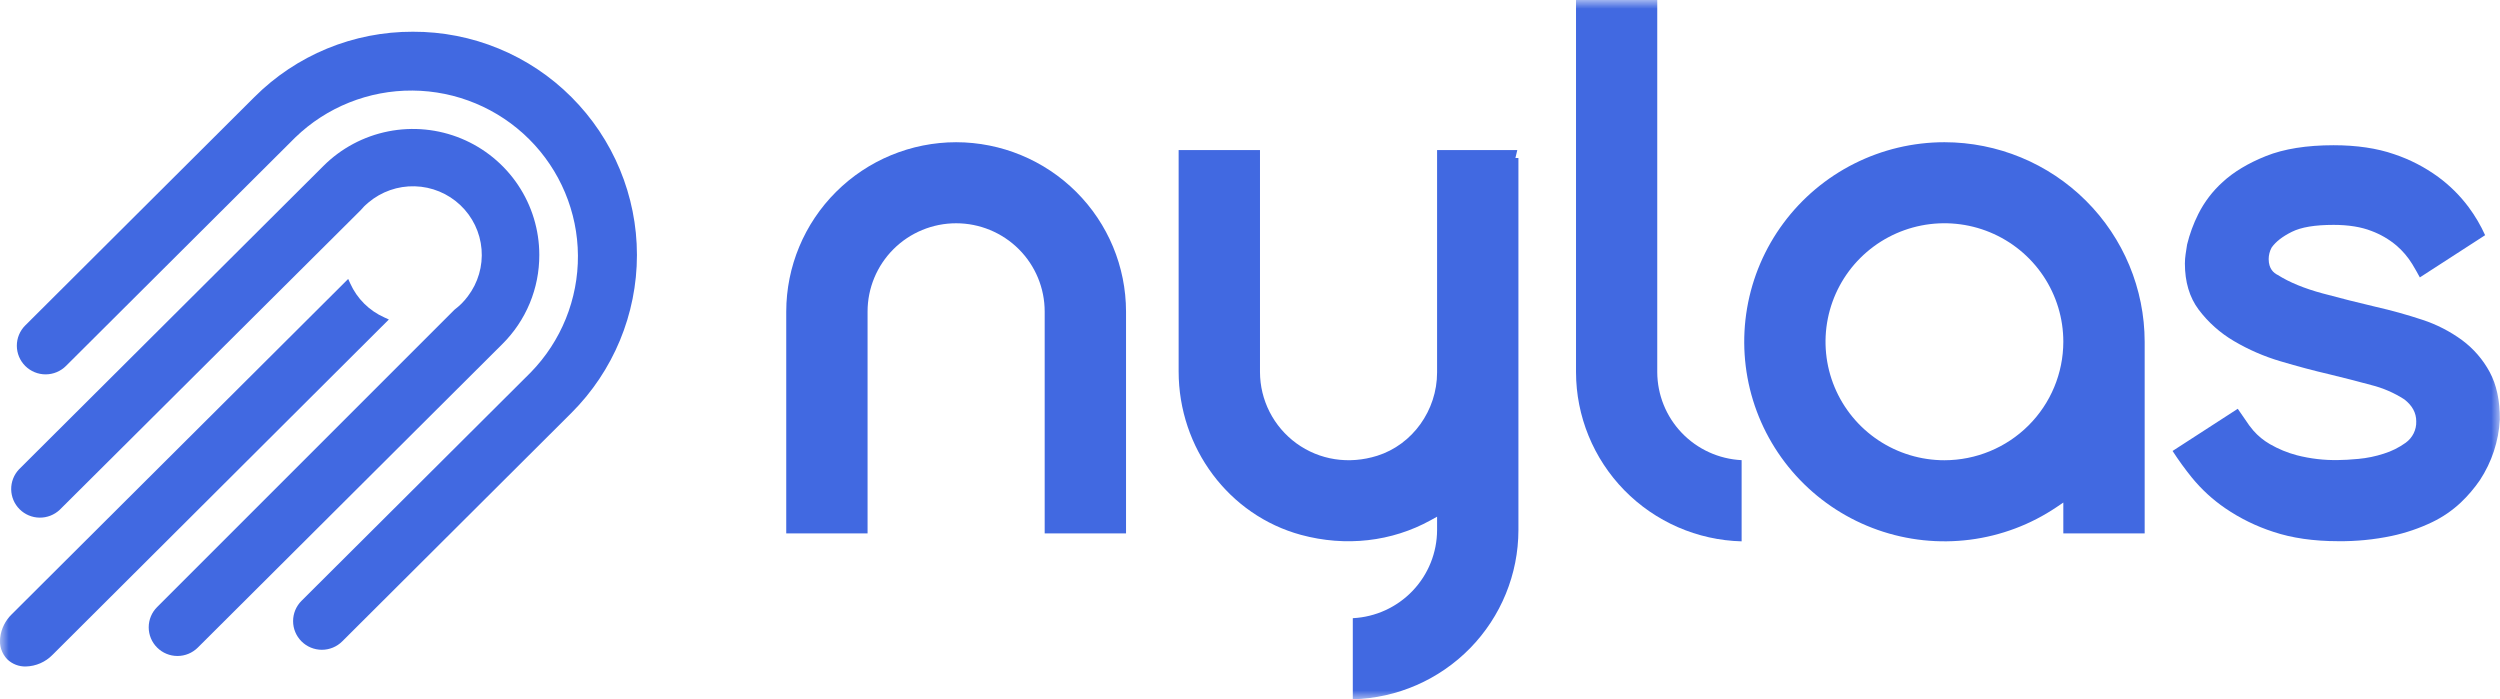
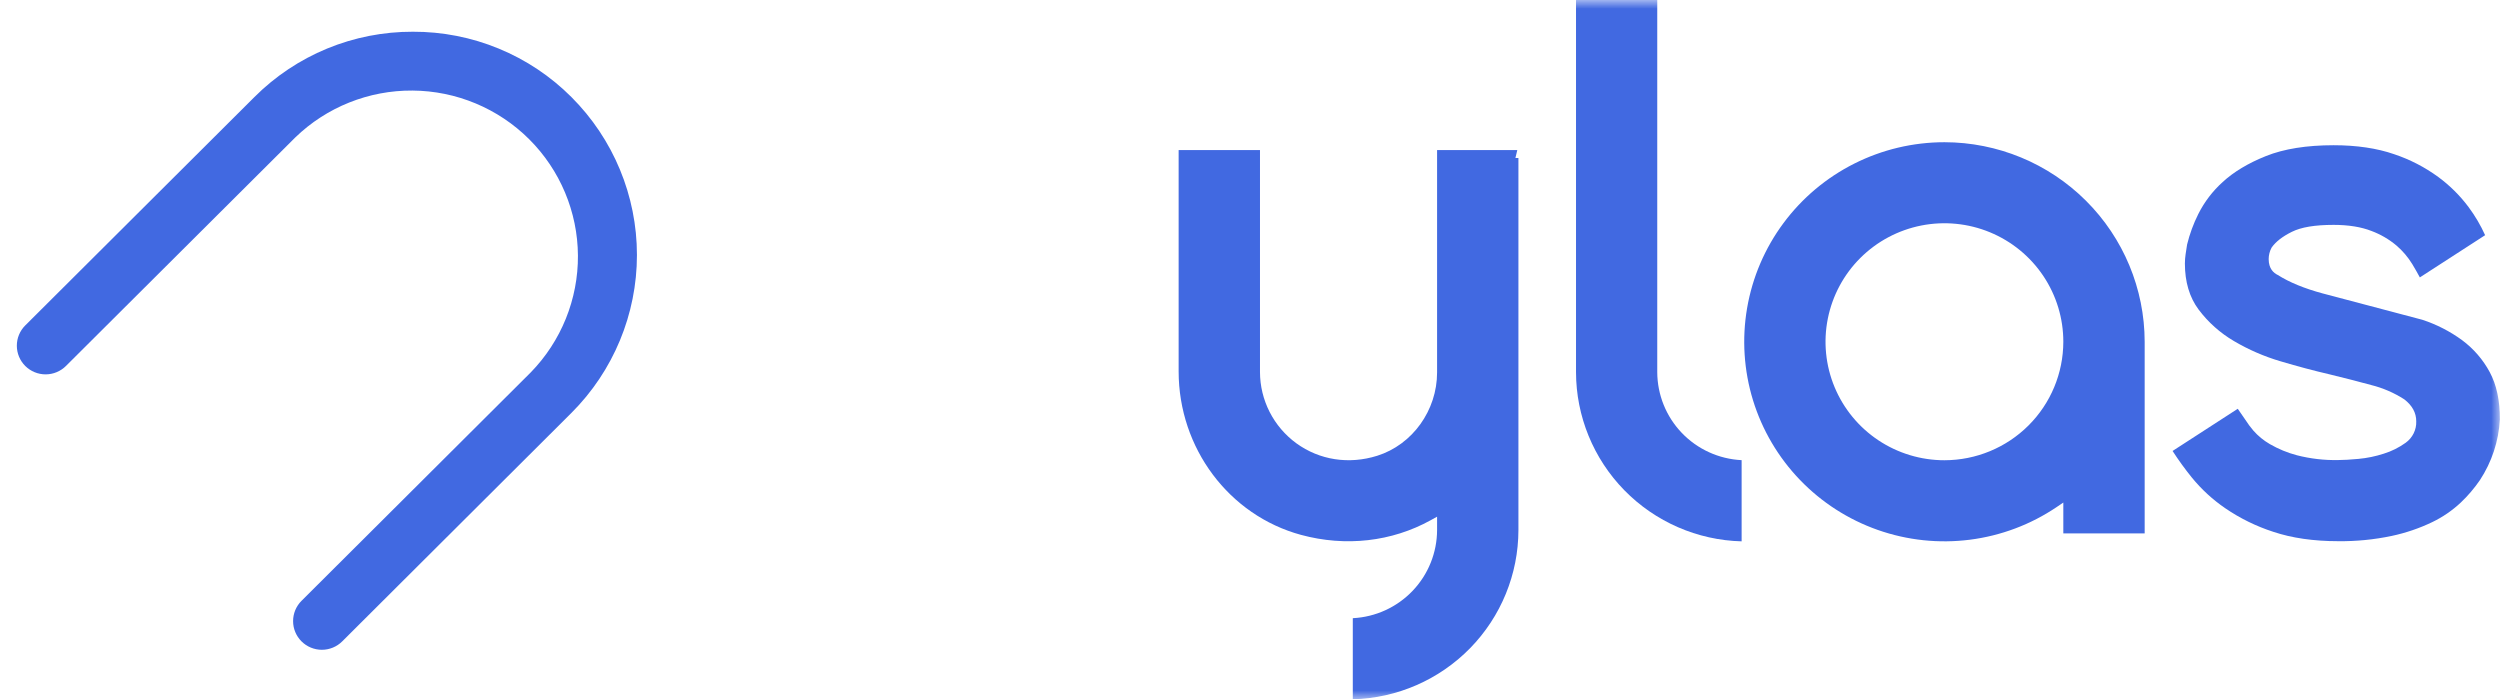
<svg xmlns="http://www.w3.org/2000/svg" width="143" height="40" viewBox="0 0 143 40" fill="none">
  <g clip-path="url(#clip0_101_5270)">
    <mask id="mask0_101_5270" style="mask-type:luminance" maskUnits="userSpaceOnUse" x="0" y="0" width="143" height="40">
      <path d="M143 0H0V40H143V0Z" fill="white" />
    </mask>
    <g mask="url(#mask0_101_5270)">
-       <path d="M142.412 21.284C142.027 20.568 141.488 19.945 140.834 19.459C140.14 18.951 139.369 18.556 138.55 18.289C137.682 18.002 136.788 17.753 135.892 17.55C134.891 17.315 133.868 17.058 132.85 16.782C131.813 16.502 130.951 16.149 130.292 15.731C130.049 15.614 129.768 15.369 129.768 14.816C129.77 14.595 129.824 14.378 129.926 14.181L129.944 14.151C130.18 13.822 130.55 13.531 131.091 13.262C131.631 12.993 132.412 12.863 133.486 12.863C134.333 12.863 135.059 12.981 135.642 13.209C136.164 13.403 136.649 13.684 137.075 14.042C137.431 14.347 137.737 14.707 137.982 15.107C138.144 15.377 138.29 15.633 138.415 15.868L142.149 13.453C141.893 12.886 141.576 12.348 141.205 11.848C140.716 11.192 140.131 10.611 139.471 10.125C138.701 9.562 137.848 9.121 136.942 8.819C135.962 8.479 134.797 8.307 133.484 8.307C131.94 8.307 130.64 8.515 129.618 8.924C128.596 9.333 127.763 9.835 127.14 10.41C126.564 10.929 126.09 11.55 125.743 12.242C125.464 12.798 125.249 13.383 125.102 13.986C125.075 14.147 125.046 14.339 125.017 14.537C124.991 14.714 124.977 14.893 124.976 15.073C124.976 16.124 125.24 17.012 125.762 17.709C126.309 18.436 126.995 19.047 127.78 19.508C128.619 20.003 129.516 20.392 130.451 20.667C131.427 20.957 132.361 21.206 133.228 21.407C134.072 21.611 134.88 21.818 135.632 22.024C136.306 22.192 136.948 22.47 137.531 22.847C137.984 23.2 138.209 23.613 138.209 24.099C138.218 24.337 138.167 24.574 138.061 24.788C137.955 25.002 137.798 25.187 137.604 25.326C137.222 25.601 136.797 25.813 136.346 25.952C135.88 26.103 135.398 26.202 134.91 26.248C134.438 26.292 134.044 26.315 133.743 26.315C132.95 26.331 132.159 26.239 131.39 26.043C130.845 25.9 130.322 25.684 129.834 25.402C129.479 25.197 129.16 24.935 128.89 24.627C128.722 24.431 128.569 24.224 128.43 24.006L128 23.382L124.271 25.795C124.613 26.323 124.983 26.834 125.38 27.324C125.928 27.994 126.57 28.583 127.285 29.072C128.133 29.651 129.059 30.105 130.036 30.421C131.091 30.774 132.337 30.956 133.739 30.956C134.769 30.968 135.798 30.867 136.806 30.655C137.608 30.485 138.387 30.219 139.125 29.865C139.723 29.577 140.273 29.2 140.757 28.746C141.163 28.361 141.528 27.933 141.845 27.472C142.529 26.435 142.924 25.237 142.992 23.998C142.999 22.923 142.802 22.005 142.412 21.284Z" fill="#4169E1" />
-       <path d="M54.691 8.135C52.114 8.138 49.644 9.159 47.823 10.975C46.001 12.79 44.976 15.252 44.973 17.82V30.511H49.625V17.82C49.625 16.481 50.159 15.197 51.109 14.25C52.059 13.303 53.347 12.771 54.691 12.771C56.034 12.771 57.323 13.303 58.273 14.25C59.223 15.197 59.756 16.481 59.756 17.82V30.511H64.409V17.82C64.406 15.252 63.381 12.79 61.559 10.975C59.737 9.159 57.267 8.138 54.691 8.135Z" fill="#4169E1" />
+       <path d="M142.412 21.284C142.027 20.568 141.488 19.945 140.834 19.459C140.14 18.951 139.369 18.556 138.55 18.289C134.891 17.315 133.868 17.058 132.85 16.782C131.813 16.502 130.951 16.149 130.292 15.731C130.049 15.614 129.768 15.369 129.768 14.816C129.77 14.595 129.824 14.378 129.926 14.181L129.944 14.151C130.18 13.822 130.55 13.531 131.091 13.262C131.631 12.993 132.412 12.863 133.486 12.863C134.333 12.863 135.059 12.981 135.642 13.209C136.164 13.403 136.649 13.684 137.075 14.042C137.431 14.347 137.737 14.707 137.982 15.107C138.144 15.377 138.29 15.633 138.415 15.868L142.149 13.453C141.893 12.886 141.576 12.348 141.205 11.848C140.716 11.192 140.131 10.611 139.471 10.125C138.701 9.562 137.848 9.121 136.942 8.819C135.962 8.479 134.797 8.307 133.484 8.307C131.94 8.307 130.64 8.515 129.618 8.924C128.596 9.333 127.763 9.835 127.14 10.41C126.564 10.929 126.09 11.55 125.743 12.242C125.464 12.798 125.249 13.383 125.102 13.986C125.075 14.147 125.046 14.339 125.017 14.537C124.991 14.714 124.977 14.893 124.976 15.073C124.976 16.124 125.24 17.012 125.762 17.709C126.309 18.436 126.995 19.047 127.78 19.508C128.619 20.003 129.516 20.392 130.451 20.667C131.427 20.957 132.361 21.206 133.228 21.407C134.072 21.611 134.88 21.818 135.632 22.024C136.306 22.192 136.948 22.47 137.531 22.847C137.984 23.2 138.209 23.613 138.209 24.099C138.218 24.337 138.167 24.574 138.061 24.788C137.955 25.002 137.798 25.187 137.604 25.326C137.222 25.601 136.797 25.813 136.346 25.952C135.88 26.103 135.398 26.202 134.91 26.248C134.438 26.292 134.044 26.315 133.743 26.315C132.95 26.331 132.159 26.239 131.39 26.043C130.845 25.9 130.322 25.684 129.834 25.402C129.479 25.197 129.16 24.935 128.89 24.627C128.722 24.431 128.569 24.224 128.43 24.006L128 23.382L124.271 25.795C124.613 26.323 124.983 26.834 125.38 27.324C125.928 27.994 126.57 28.583 127.285 29.072C128.133 29.651 129.059 30.105 130.036 30.421C131.091 30.774 132.337 30.956 133.739 30.956C134.769 30.968 135.798 30.867 136.806 30.655C137.608 30.485 138.387 30.219 139.125 29.865C139.723 29.577 140.273 29.2 140.757 28.746C141.163 28.361 141.528 27.933 141.845 27.472C142.529 26.435 142.924 25.237 142.992 23.998C142.999 22.923 142.802 22.005 142.412 21.284Z" fill="#4169E1" />
      <path d="M111.222 8.135C109.431 8.135 107.665 8.554 106.065 9.358C104.466 10.162 103.078 11.328 102.013 12.764C100.948 14.199 100.236 15.863 99.934 17.623C99.632 19.382 99.748 21.188 100.272 22.895C100.797 24.601 101.717 26.162 102.957 27.45C104.196 28.738 105.722 29.719 107.411 30.313C109.101 30.907 110.906 31.098 112.683 30.871C114.459 30.644 116.158 30.004 117.641 29.004L118.022 28.745V30.509H122.675V19.549C122.672 16.523 121.464 13.622 119.317 11.482C117.17 9.342 114.259 8.138 111.222 8.135ZM111.222 26.326C109.877 26.326 108.562 25.929 107.443 25.184C106.325 24.44 105.453 23.381 104.938 22.143C104.423 20.904 104.288 19.541 104.551 18.226C104.813 16.911 105.461 15.703 106.412 14.755C107.363 13.807 108.575 13.162 109.895 12.9C111.214 12.639 112.582 12.773 113.824 13.286C115.067 13.8 116.129 14.668 116.877 15.783C117.624 16.898 118.023 18.209 118.022 19.549C118.02 21.346 117.303 23.069 116.028 24.339C114.754 25.609 113.025 26.324 111.222 26.326Z" fill="#4169E1" />
      <path d="M94.795 21.284V0H90.148V21.284C90.151 23.809 91.143 26.234 92.912 28.042C94.681 29.85 97.088 30.899 99.621 30.965V26.321C98.322 26.257 97.097 25.7 96.199 24.762C95.301 23.825 94.799 22.58 94.795 21.284Z" fill="#4169E1" />
      <path d="M86.789 8.584H82.201V21.304C82.201 23.475 80.793 25.434 78.779 26.069C77.159 26.579 75.475 26.319 74.148 25.354C73.507 24.885 72.984 24.272 72.623 23.565C72.263 22.858 72.073 22.077 72.071 21.284V8.584H67.418V21.244C67.418 25.632 70.296 29.475 74.418 30.595C76.969 31.286 79.609 30.989 81.838 29.755L82.201 29.554V30.317C82.198 31.613 81.697 32.859 80.8 33.797C79.903 34.736 78.679 35.295 77.38 35.36V40C79.914 39.933 82.321 38.884 84.09 37.076C85.859 35.268 86.851 32.843 86.854 30.317V9.039H86.682L86.789 8.584Z" fill="#4169E1" />
      <path d="M32.684 5.551C31.496 4.362 30.083 3.42 28.527 2.779C26.971 2.137 25.303 1.81 23.619 1.815C21.935 1.81 20.267 2.137 18.71 2.778C17.154 3.42 15.741 4.362 14.553 5.551L1.443 18.616C1.135 18.924 0.962 19.342 0.963 19.777C0.964 20.212 1.138 20.629 1.447 20.936C1.757 21.243 2.176 21.415 2.612 21.414C3.049 21.413 3.467 21.239 3.775 20.931L16.885 7.867C18.681 6.127 21.092 5.162 23.597 5.18C26.101 5.198 28.498 6.198 30.269 7.964C32.039 9.729 33.041 12.118 33.058 14.614C33.074 17.11 32.104 19.513 30.358 21.302L17.248 34.366C16.939 34.673 16.765 35.09 16.765 35.526C16.764 35.961 16.937 36.378 17.246 36.686C17.554 36.994 17.973 37.167 18.409 37.168C18.846 37.168 19.265 36.996 19.574 36.688L32.684 23.62C35.085 21.223 36.433 17.973 36.433 14.586C36.433 11.198 35.085 7.949 32.684 5.551Z" fill="#4169E1" />
-       <path d="M30.848 14.581C30.848 13.156 30.424 11.763 29.629 10.578C28.834 9.393 27.705 8.47 26.384 7.924C25.062 7.379 23.608 7.237 22.206 7.515C20.803 7.794 19.515 8.48 18.504 9.489L1.086 26.847C0.793 27.158 0.633 27.57 0.64 27.996C0.647 28.422 0.82 28.829 1.122 29.13C1.425 29.431 1.833 29.603 2.261 29.609C2.688 29.615 3.101 29.455 3.413 29.163L20.64 12.014L20.667 11.983C20.72 11.923 20.772 11.865 20.83 11.804C20.888 11.743 20.963 11.686 21.034 11.62L21.073 11.585C21.813 10.96 22.758 10.629 23.728 10.656C24.697 10.682 25.623 11.065 26.327 11.729C27.032 12.394 27.465 13.294 27.545 14.257C27.625 15.22 27.345 16.179 26.759 16.95L26.747 16.966C26.642 17.105 26.529 17.236 26.406 17.36C26.279 17.486 26.143 17.604 25.999 17.713L8.988 34.723C8.679 35.03 8.506 35.447 8.506 35.882C8.506 36.317 8.679 36.734 8.988 37.041C9.296 37.349 9.715 37.522 10.151 37.522C10.588 37.522 11.006 37.349 11.315 37.041L28.732 19.683C29.406 19.014 29.94 18.219 30.303 17.343C30.666 16.468 30.851 15.529 30.848 14.581Z" fill="#4169E1" />
-       <path d="M21.985 18.157C21.117 17.771 20.422 17.079 20.034 16.214L19.916 15.956L0.675 35.133C0.307 35.489 0.072 35.96 0.01 36.468C-0.021 36.692 -0.001 36.92 0.069 37.135C0.139 37.35 0.257 37.547 0.414 37.711C0.555 37.846 0.721 37.952 0.903 38.023C1.086 38.094 1.28 38.128 1.476 38.123C2.056 38.109 2.607 37.867 3.01 37.451L22.243 18.275L21.985 18.157Z" fill="#4169E1" />
    </g>
  </g>
  <defs>
    <clipPath id="clip0_101_5270">
      <rect width="143" height="40" fill="white" />
    </clipPath>
  </defs>
</svg>